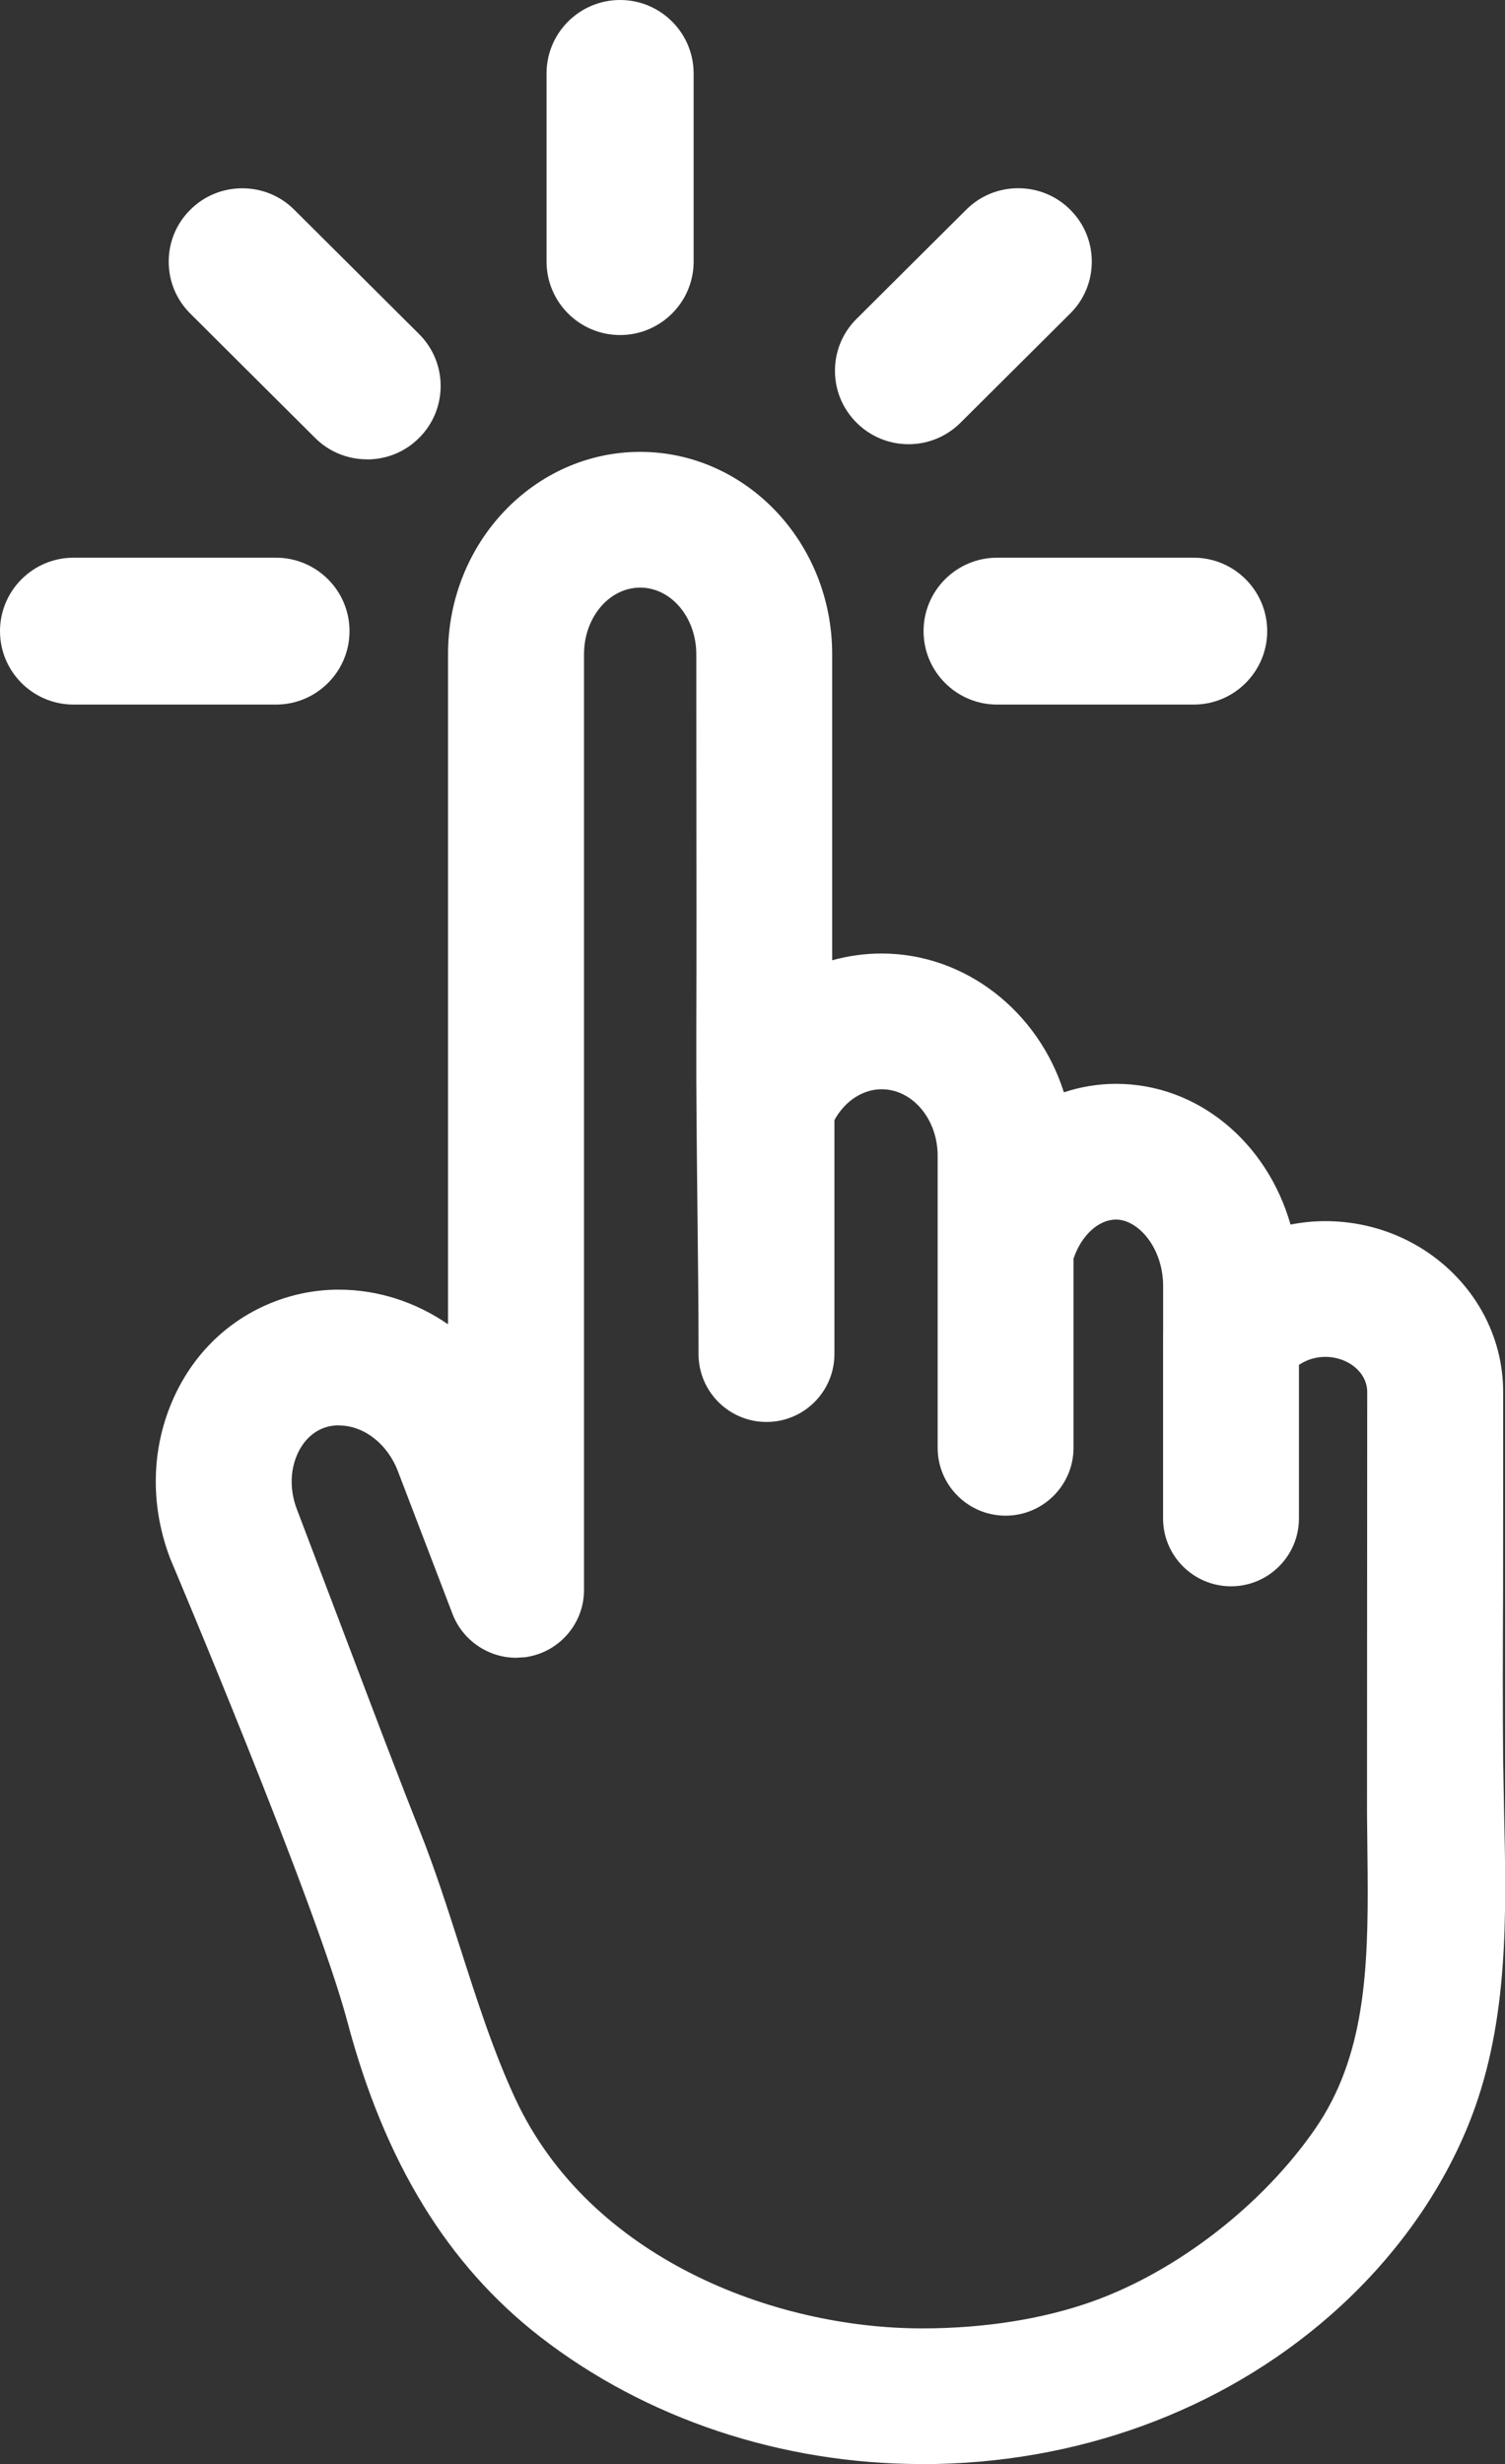
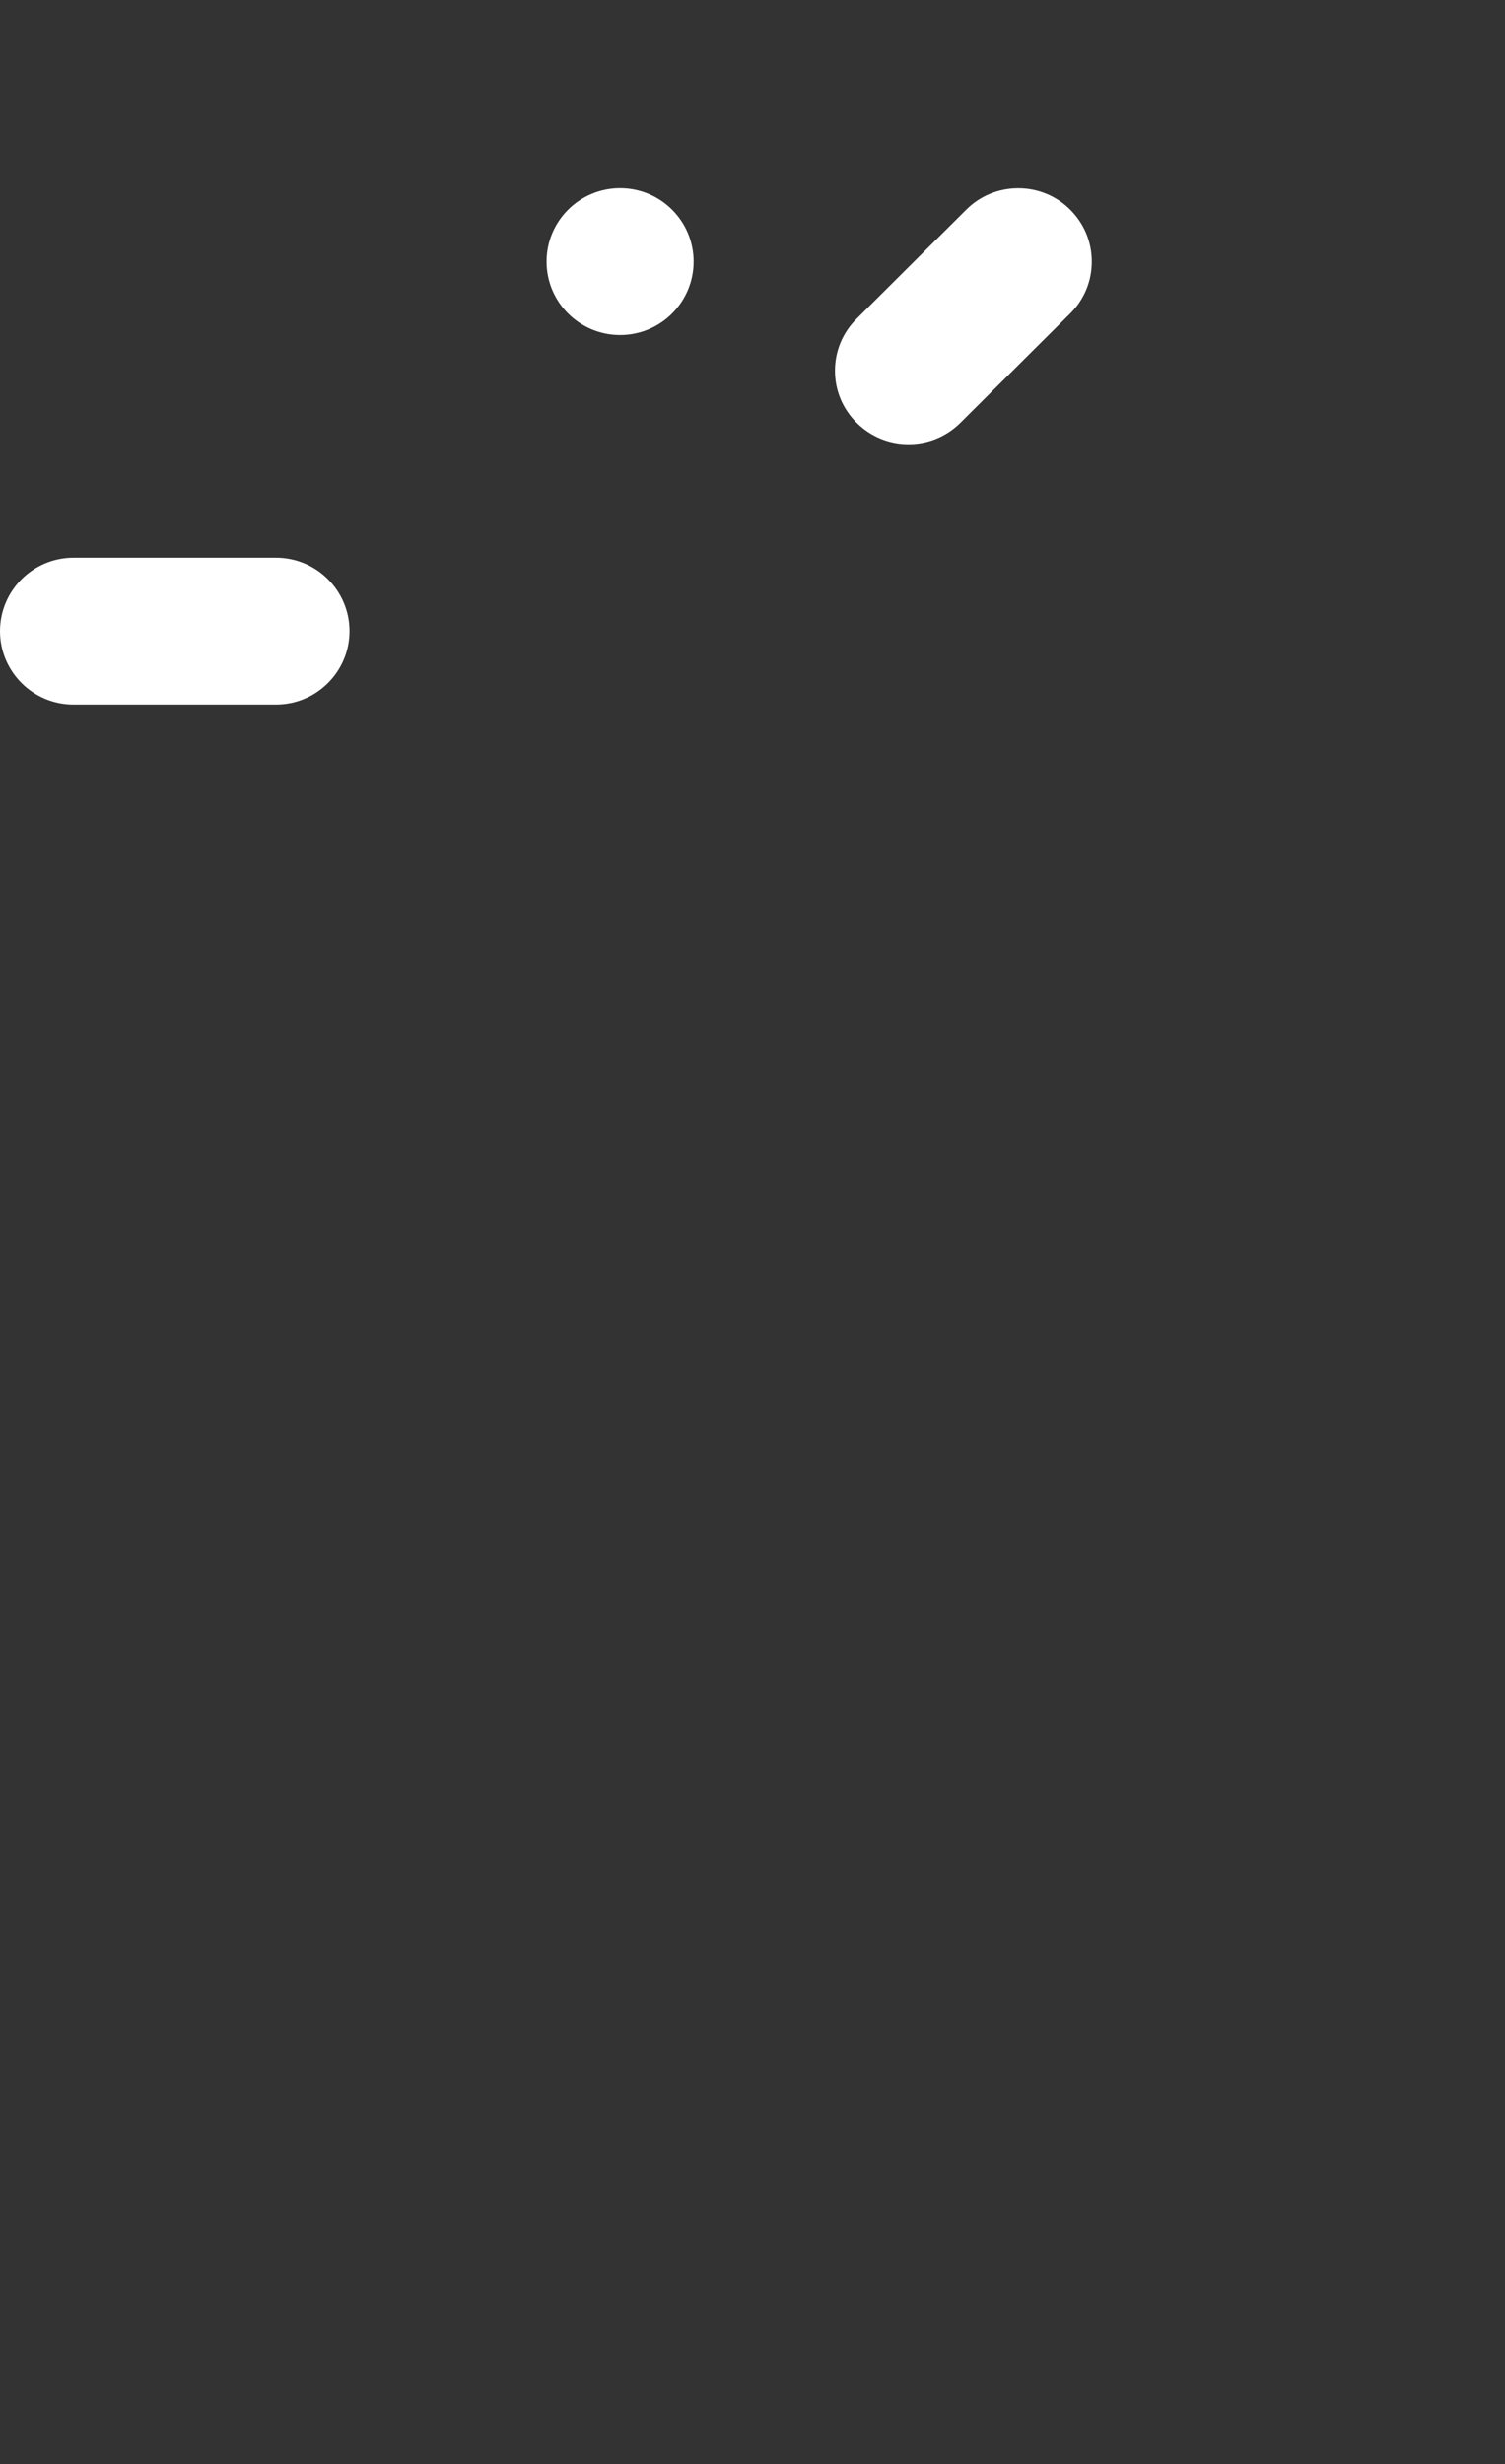
<svg xmlns="http://www.w3.org/2000/svg" viewBox="0 0 21.999 36">
  <rect x="0" y="0" width="21.999" height="36" fill="#333333" stroke="none" />
  <g id="a" />
  <g id="b">
    <g id="c">
      <g>
-         <path d="M13.479,36c-2.057,0-4.041-.662-5.587-1.862-1.352-1.05-2.272-2.556-2.815-4.604-.453-1.711-2.566-6.71-2.588-6.76-.281-.736-.281-1.515-.009-2.211,.285-.731,.834-1.282,1.544-1.551,.298-.113,.61-.17,.929-.17,.573,0,1.126,.182,1.596,.506V9.556c0-1.629,1.26-2.954,2.808-2.954s2.807,1.325,2.807,2.954v4.474c.234-.065,.477-.099,.722-.099,1.227,0,2.292,.848,2.665,2.028,.247-.082,.504-.124,.764-.124,1.189,0,2.204,.85,2.549,2.056,.168-.033,.338-.05,.508-.05,1.434,0,2.6,1.12,2.6,2.496,0,0,.001,2.306-.001,2.915-.004,.823-.007,1.647,.001,2.47l.014,.767c.033,1.484,.067,3.018-.476,4.438-.413,1.078-1.13,2.083-2.072,2.907-1.598,1.397-3.713,2.167-5.956,2.167ZM4.953,20.824c-.078,0-.153,.013-.225,.04-.177,.067-.317,.216-.397,.419-.093,.237-.09,.509,.009,.768l.796,2.097c.33,.871,.659,1.743,1.003,2.608,.221,.556,.405,1.133,.59,1.709,.238,.742,.483,1.51,.806,2.202,1.079,2.315,3.764,3.351,5.945,3.351,.909,0,1.773-.137,2.498-.397,1.234-.443,2.478-1.407,3.245-2.517,.729-1.054,.779-2.319,.768-3.743l-.009-.884,.003-6.14c0-.283-.275-.513-.614-.513-.22,0-.433,.108-.54,.276-.185,.285-.496,.455-.836,.455-.095,0-.188-.013-.279-.04-.42-.122-.714-.513-.714-.951v-.774c0-.557-.363-.972-.688-.972-.258,0-.507,.231-.622,.57v2.765c0,.546-.445,.991-.993,.991s-.993-.445-.993-.991v-4.267c0-.536-.368-.972-.82-.972-.275,0-.538,.174-.689,.451v3.419c0,.546-.445,.991-.993,.991s-.993-.445-.993-.991c0-.731-.009-1.463-.017-2.194-.009-.815-.018-1.63-.016-2.444,.004-1.242,.002-2.483,.001-3.725l-.001-1.864c0-.536-.368-.972-.82-.972-.453,0-.821,.436-.821,.972v13.672c0,.478-.342,.888-.812,.975l-.045,.008-.136,.008c-.408,0-.781-.256-.928-.637l-.799-2.087c-.152-.401-.499-.67-.862-.67Z" style="fill:#fff;" />
-         <path d="M17.994,23.176c-.548,0-.993-.445-.993-.991v-2.622c0-.546,.445-.991,.993-.991s.993,.445,.993,.991v2.622c0,.546-.445,.991-.993,.991Z" style="fill:#fff;" />
        <g>
          <path d="M1.075,10.294c-.593,0-1.075-.481-1.075-1.073,0-.592,.482-1.073,1.075-1.073h2.959c.593,0,1.075,.481,1.075,1.073,0,.591-.482,1.073-1.075,1.073H1.075Z" style="fill:#fff;" />
-           <path d="M5.366,6.711c-.287,0-.558-.111-.76-.313l-1.824-1.816c-.204-.203-.316-.472-.316-.759s.112-.557,.316-.759c.202-.202,.473-.313,.76-.313,.286,0,.557,.111,.759,.313l1.824,1.816c.204,.203,.316,.473,.316,.759,0,.287-.112,.557-.316,.76-.202,.202-.472,.313-.759,.313Z" style="fill:#fff;" />
-           <path d="M9.064,4.895c-.593,0-1.075-.481-1.075-1.073V1.073c0-.592,.482-1.073,1.075-1.073s1.075,.481,1.075,1.073V3.822c0,.592-.482,1.073-1.075,1.073Z" style="fill:#fff;" />
+           <path d="M9.064,4.895c-.593,0-1.075-.481-1.075-1.073c0-.592,.482-1.073,1.075-1.073s1.075,.481,1.075,1.073V3.822c0,.592-.482,1.073-1.075,1.073Z" style="fill:#fff;" />
          <path d="M13.28,6.49c-.286,0-.556-.112-.759-.314-.204-.203-.316-.472-.316-.759s.112-.557,.316-.759l1.603-1.595c.202-.202,.473-.313,.76-.313,.286,0,.557,.111,.759,.313,.204,.203,.316,.472,.316,.759s-.112,.557-.316,.759l-1.603,1.595c-.203,.202-.473,.314-.76,.314Z" style="fill:#fff;" />
-           <path d="M14.575,10.294c-.593,0-1.075-.481-1.075-1.073,0-.592,.482-1.073,1.075-1.073h2.873c.593,0,1.075,.481,1.075,1.073,0,.591-.482,1.073-1.075,1.073h-2.873Z" style="fill:#fff;" />
        </g>
      </g>
    </g>
  </g>
</svg>